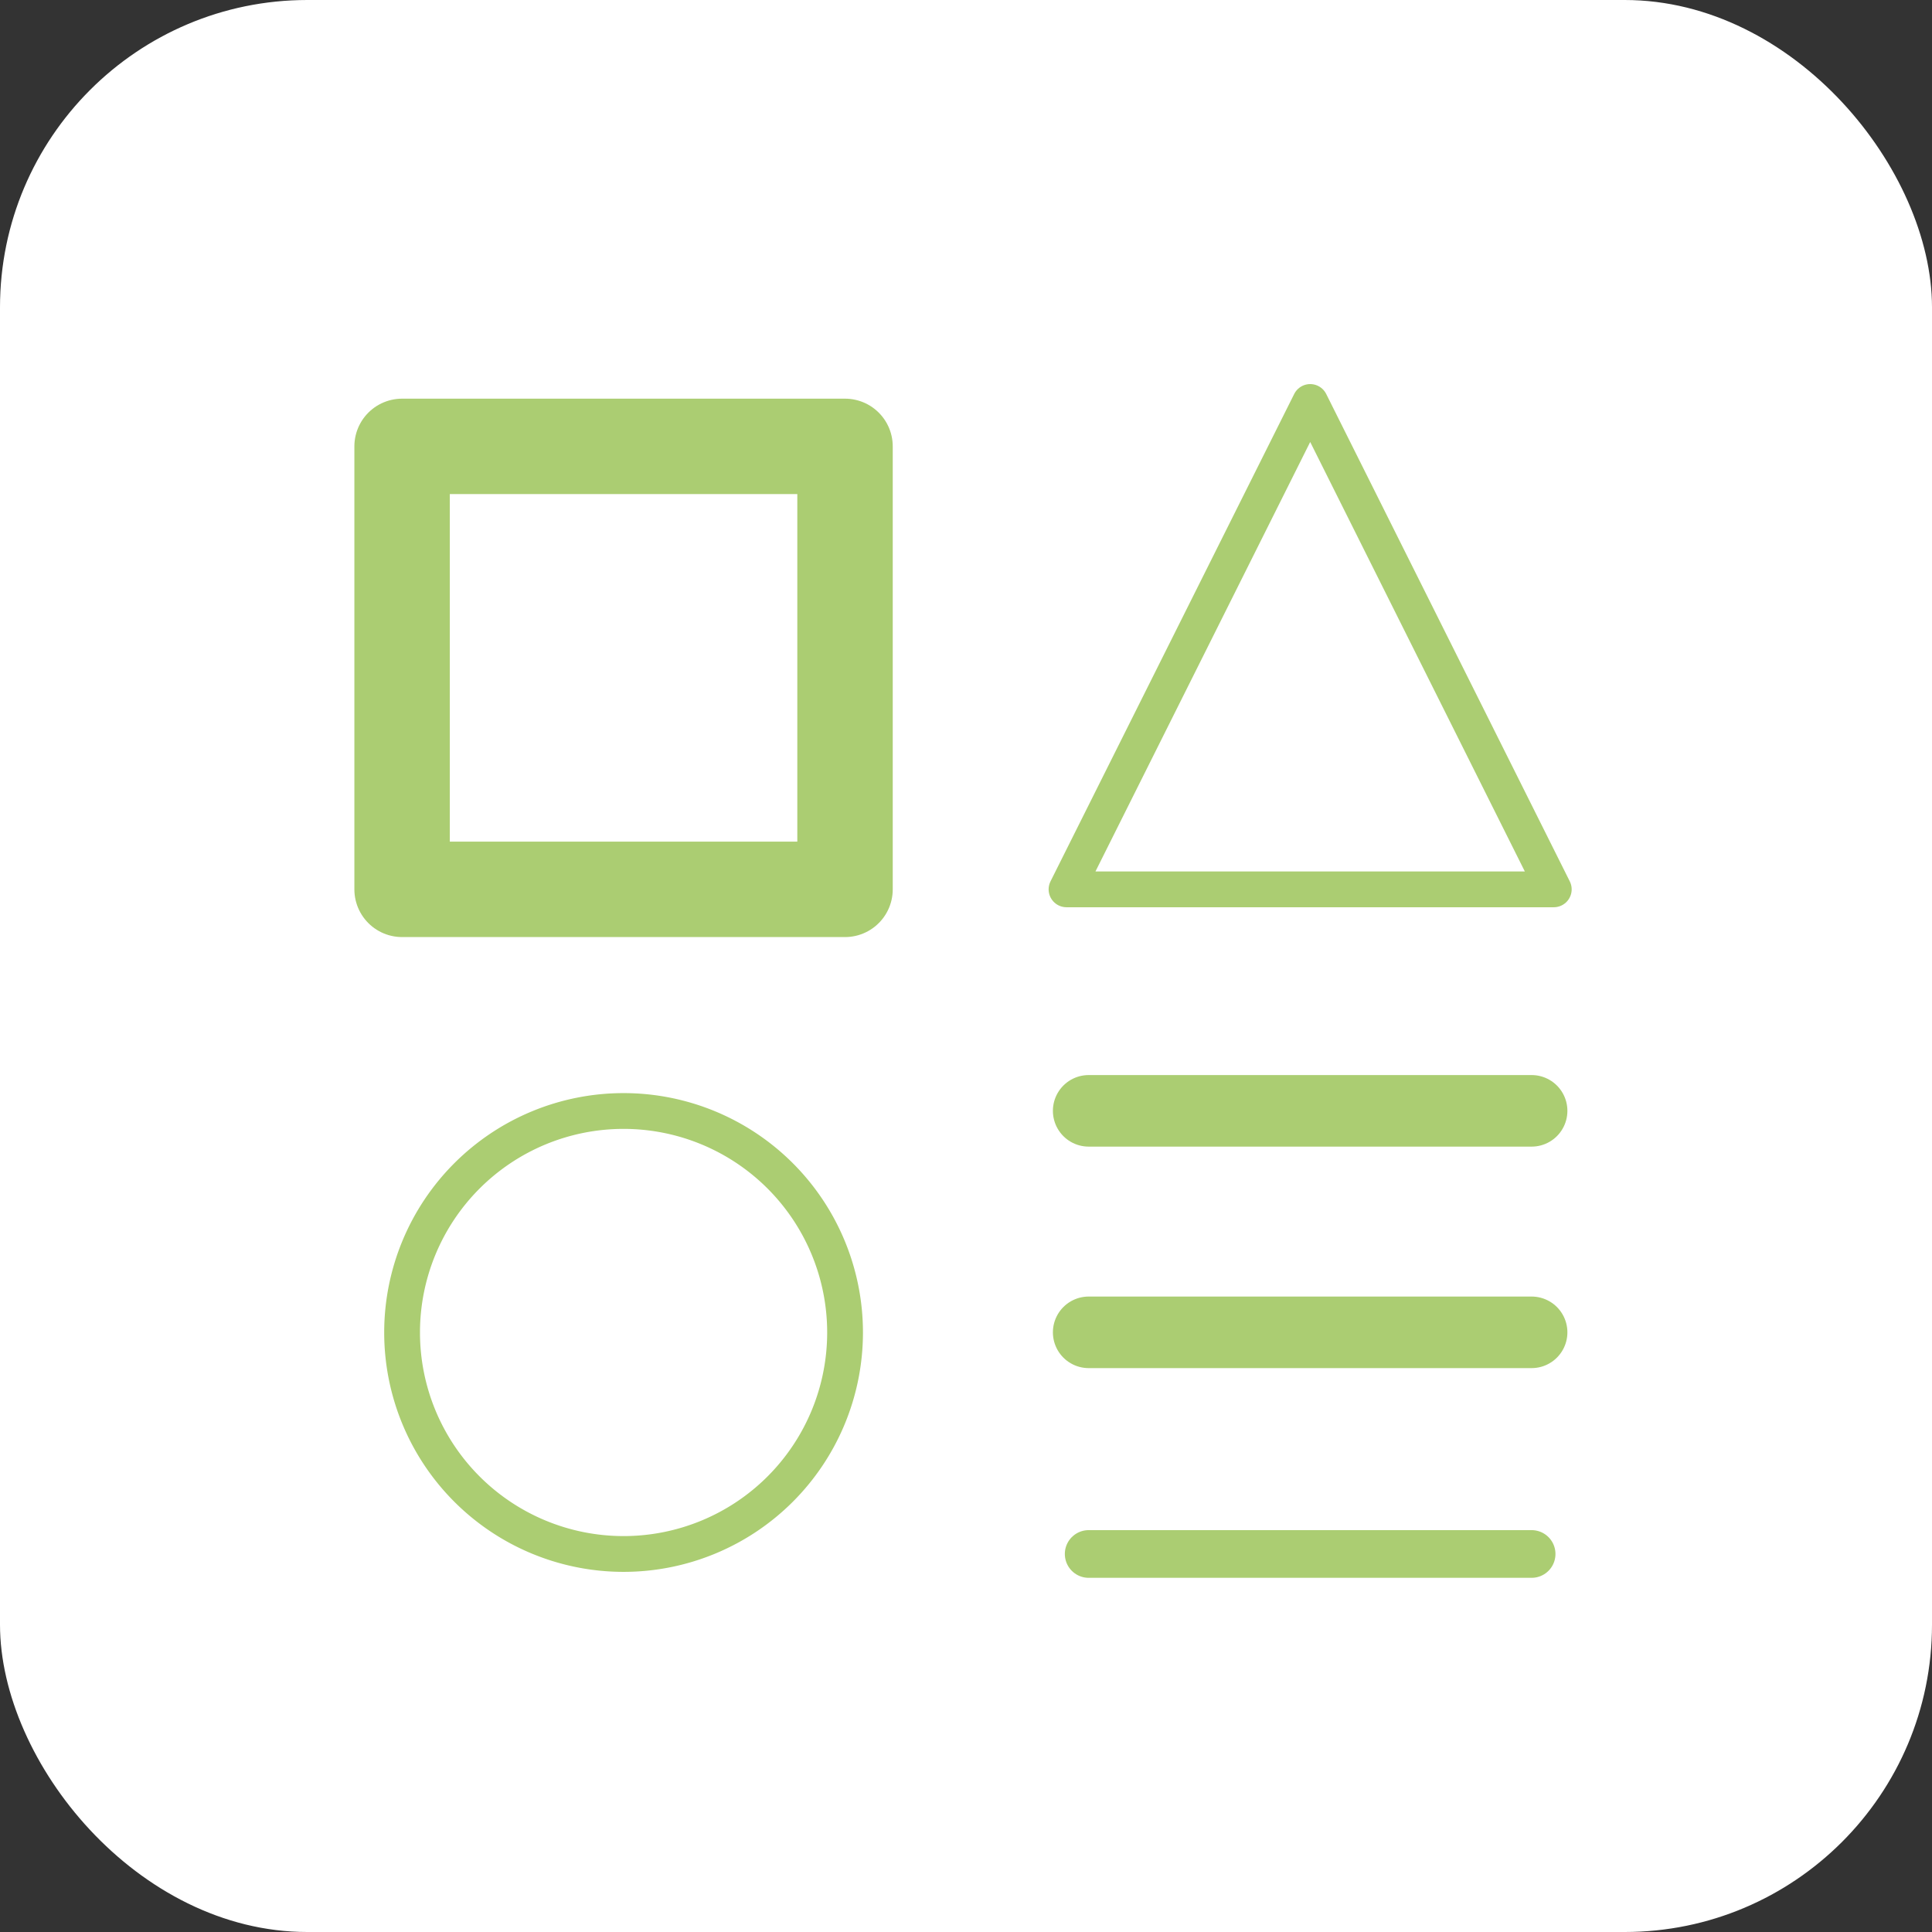
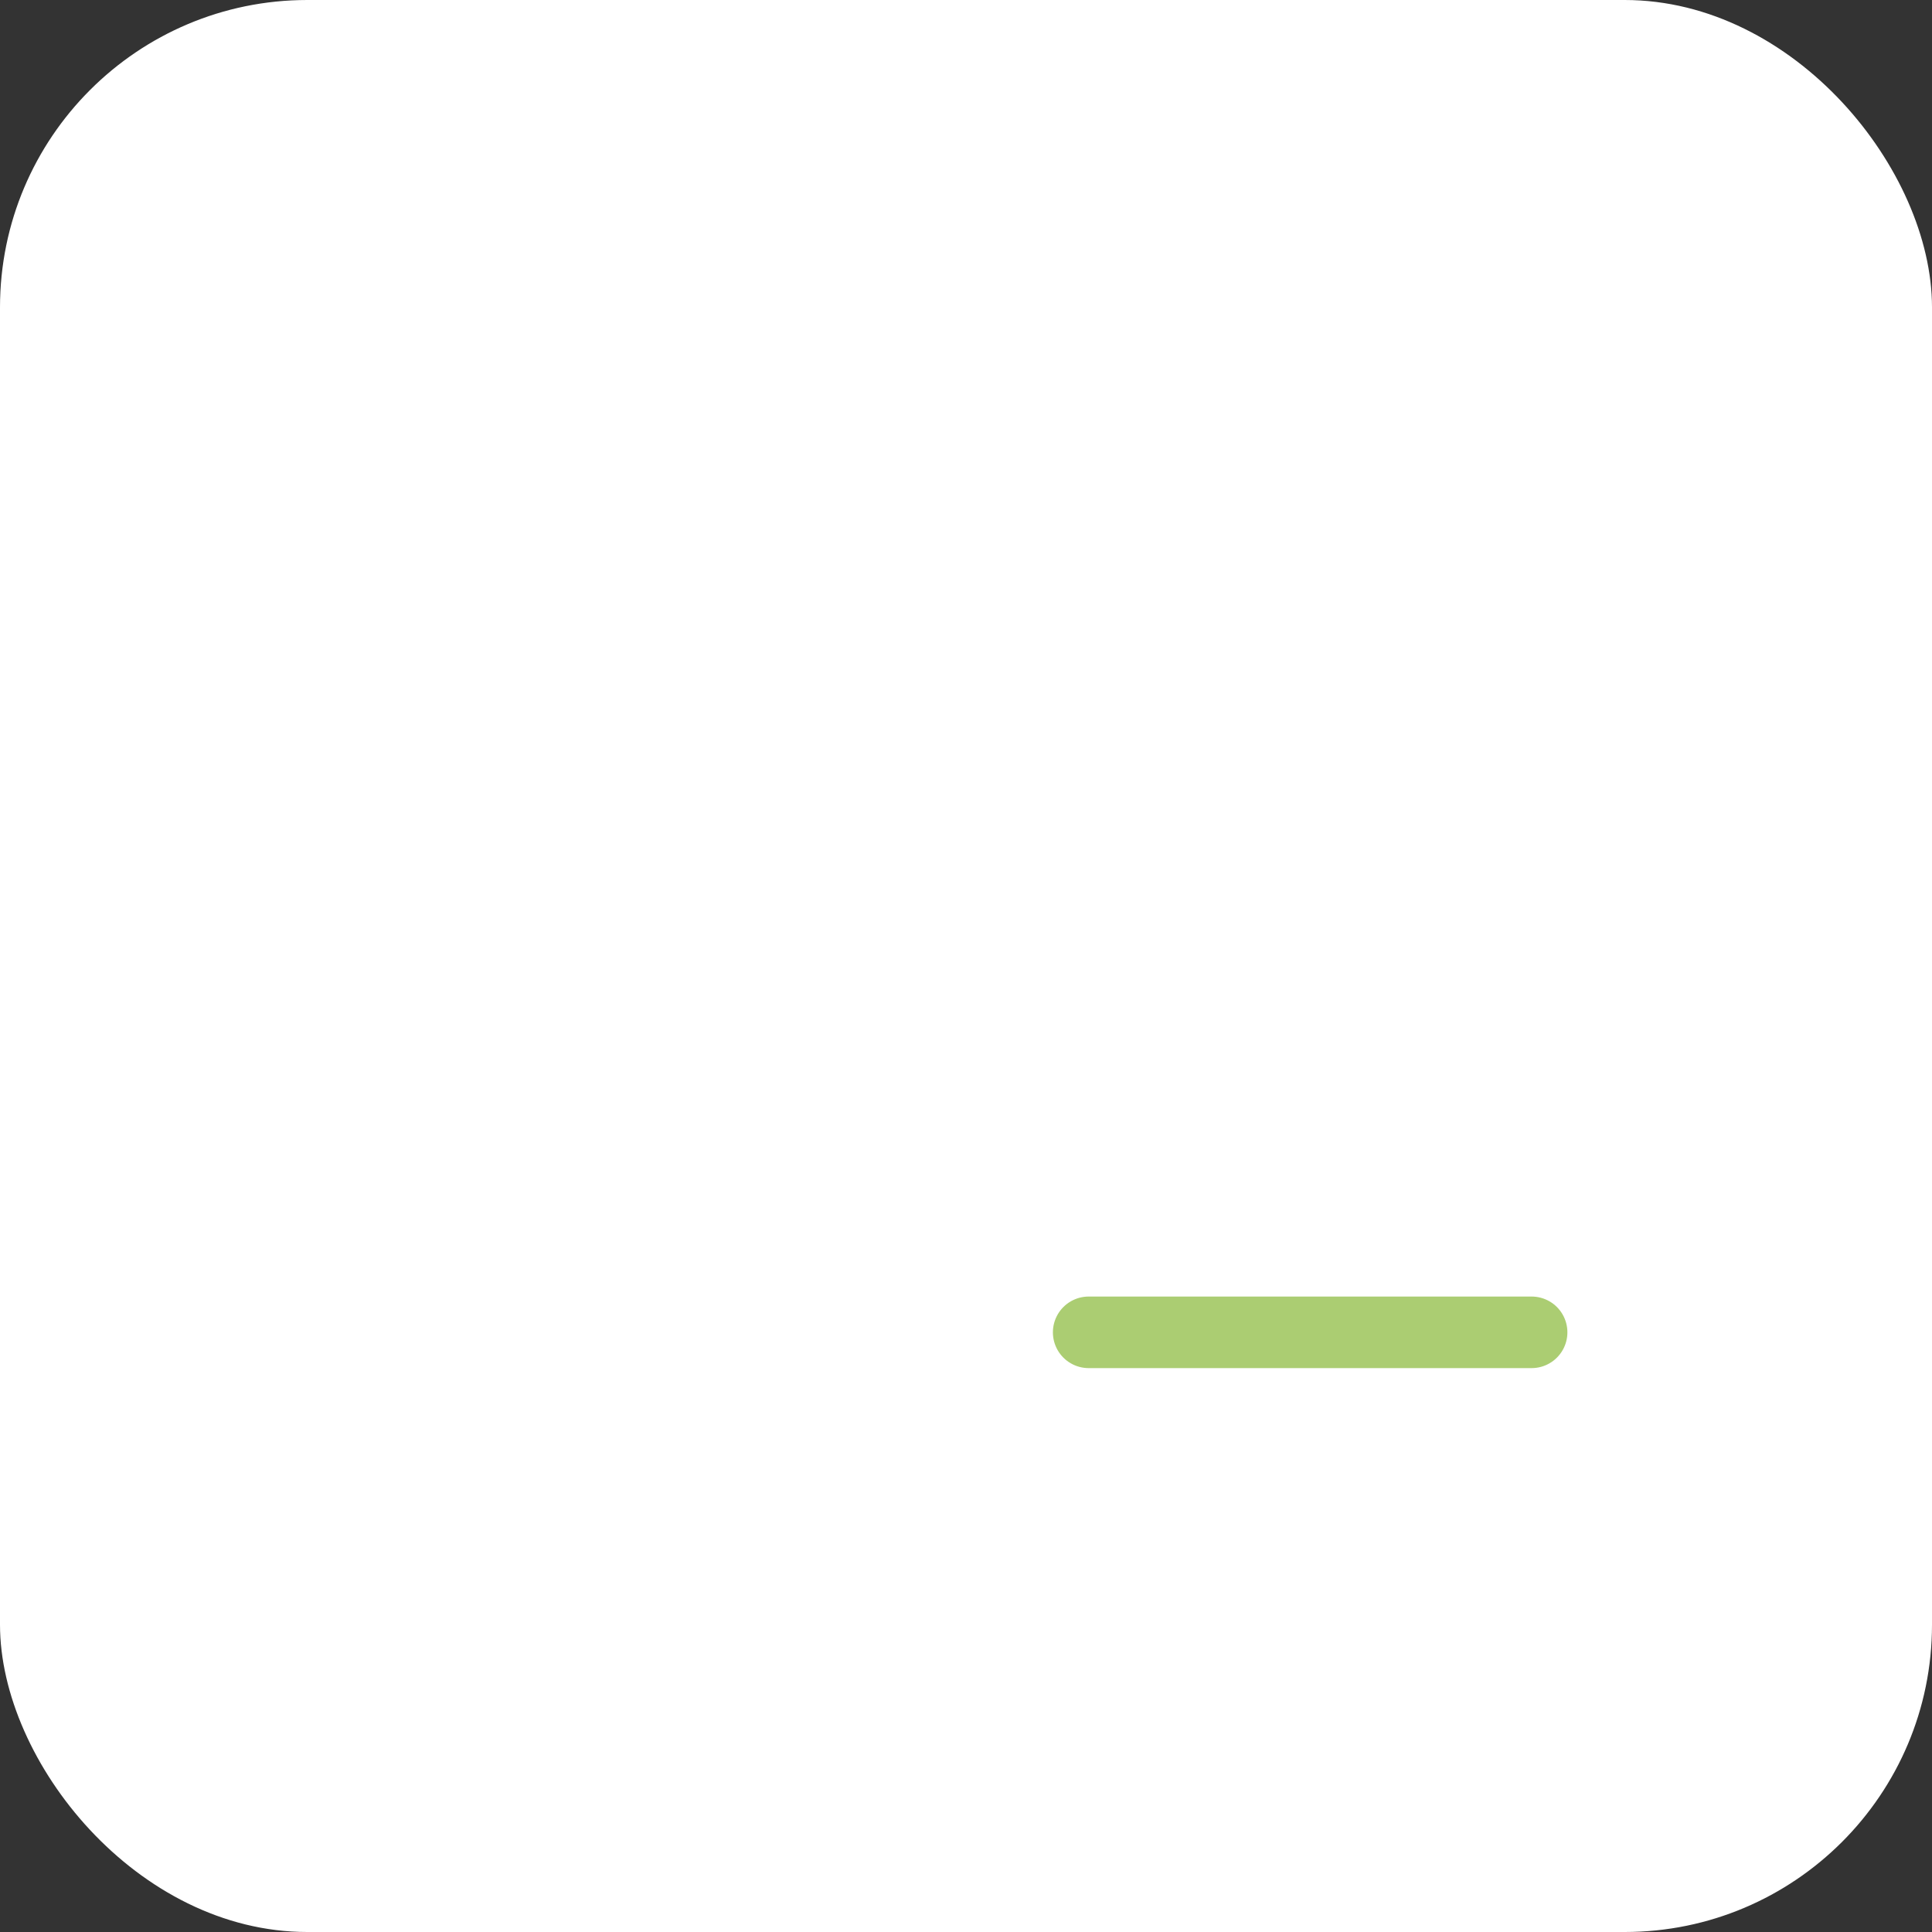
<svg xmlns="http://www.w3.org/2000/svg" width="49.947" height="49.947" viewBox="0 0 49.947 49.947">
  <rect x="0" y="0" width="49.947" height="49.947" fill="#333333" stroke="none" />
  <g id="branding-h" transform="translate(-0.618 -0.026)">
    <rect id="Rectangle_5554" data-name="Rectangle 5554" width="49.947" height="49.947" rx="7.946" transform="translate(0.618 0.026)" fill="#fff" />
-     <path id="Path_19043" data-name="Path 19043" d="M22.464,11.566H11.013V23.018H22.464Z" fill="none" stroke="#abcd72" stroke-linecap="round" stroke-linejoin="round" stroke-width="2.467" />
-     <path id="Path_19044" data-name="Path 19044" d="M40.214,40.2H28.763" fill="none" stroke="#abcd72" stroke-linecap="round" stroke-linejoin="round" stroke-width="1.233" />
-     <path id="Path_19045" data-name="Path 19045" d="M28.763,28.744H40.214" fill="none" stroke="#abcd72" stroke-linecap="round" stroke-linejoin="round" stroke-width="1.85" />
    <path id="Path_19046" data-name="Path 19046" d="M28.763,34.47H40.214" fill="none" stroke="#abcd72" stroke-linecap="round" stroke-linejoin="round" stroke-width="1.85" />
-     <path id="Path_19047" data-name="Path 19047" d="M40.787,23.018H28.19l6.3-12.6Z" fill="none" stroke="#abcd72" stroke-linecap="round" stroke-linejoin="round" stroke-width="0.925" />
-     <path id="Path_19048" data-name="Path 19048" d="M16.739,40.2a5.726,5.726,0,1,0-5.726-5.726A5.726,5.726,0,0,0,16.739,40.2Z" fill="none" stroke="#abcd72" stroke-linecap="round" stroke-linejoin="round" stroke-width="0.925" />
  </g>
</svg>